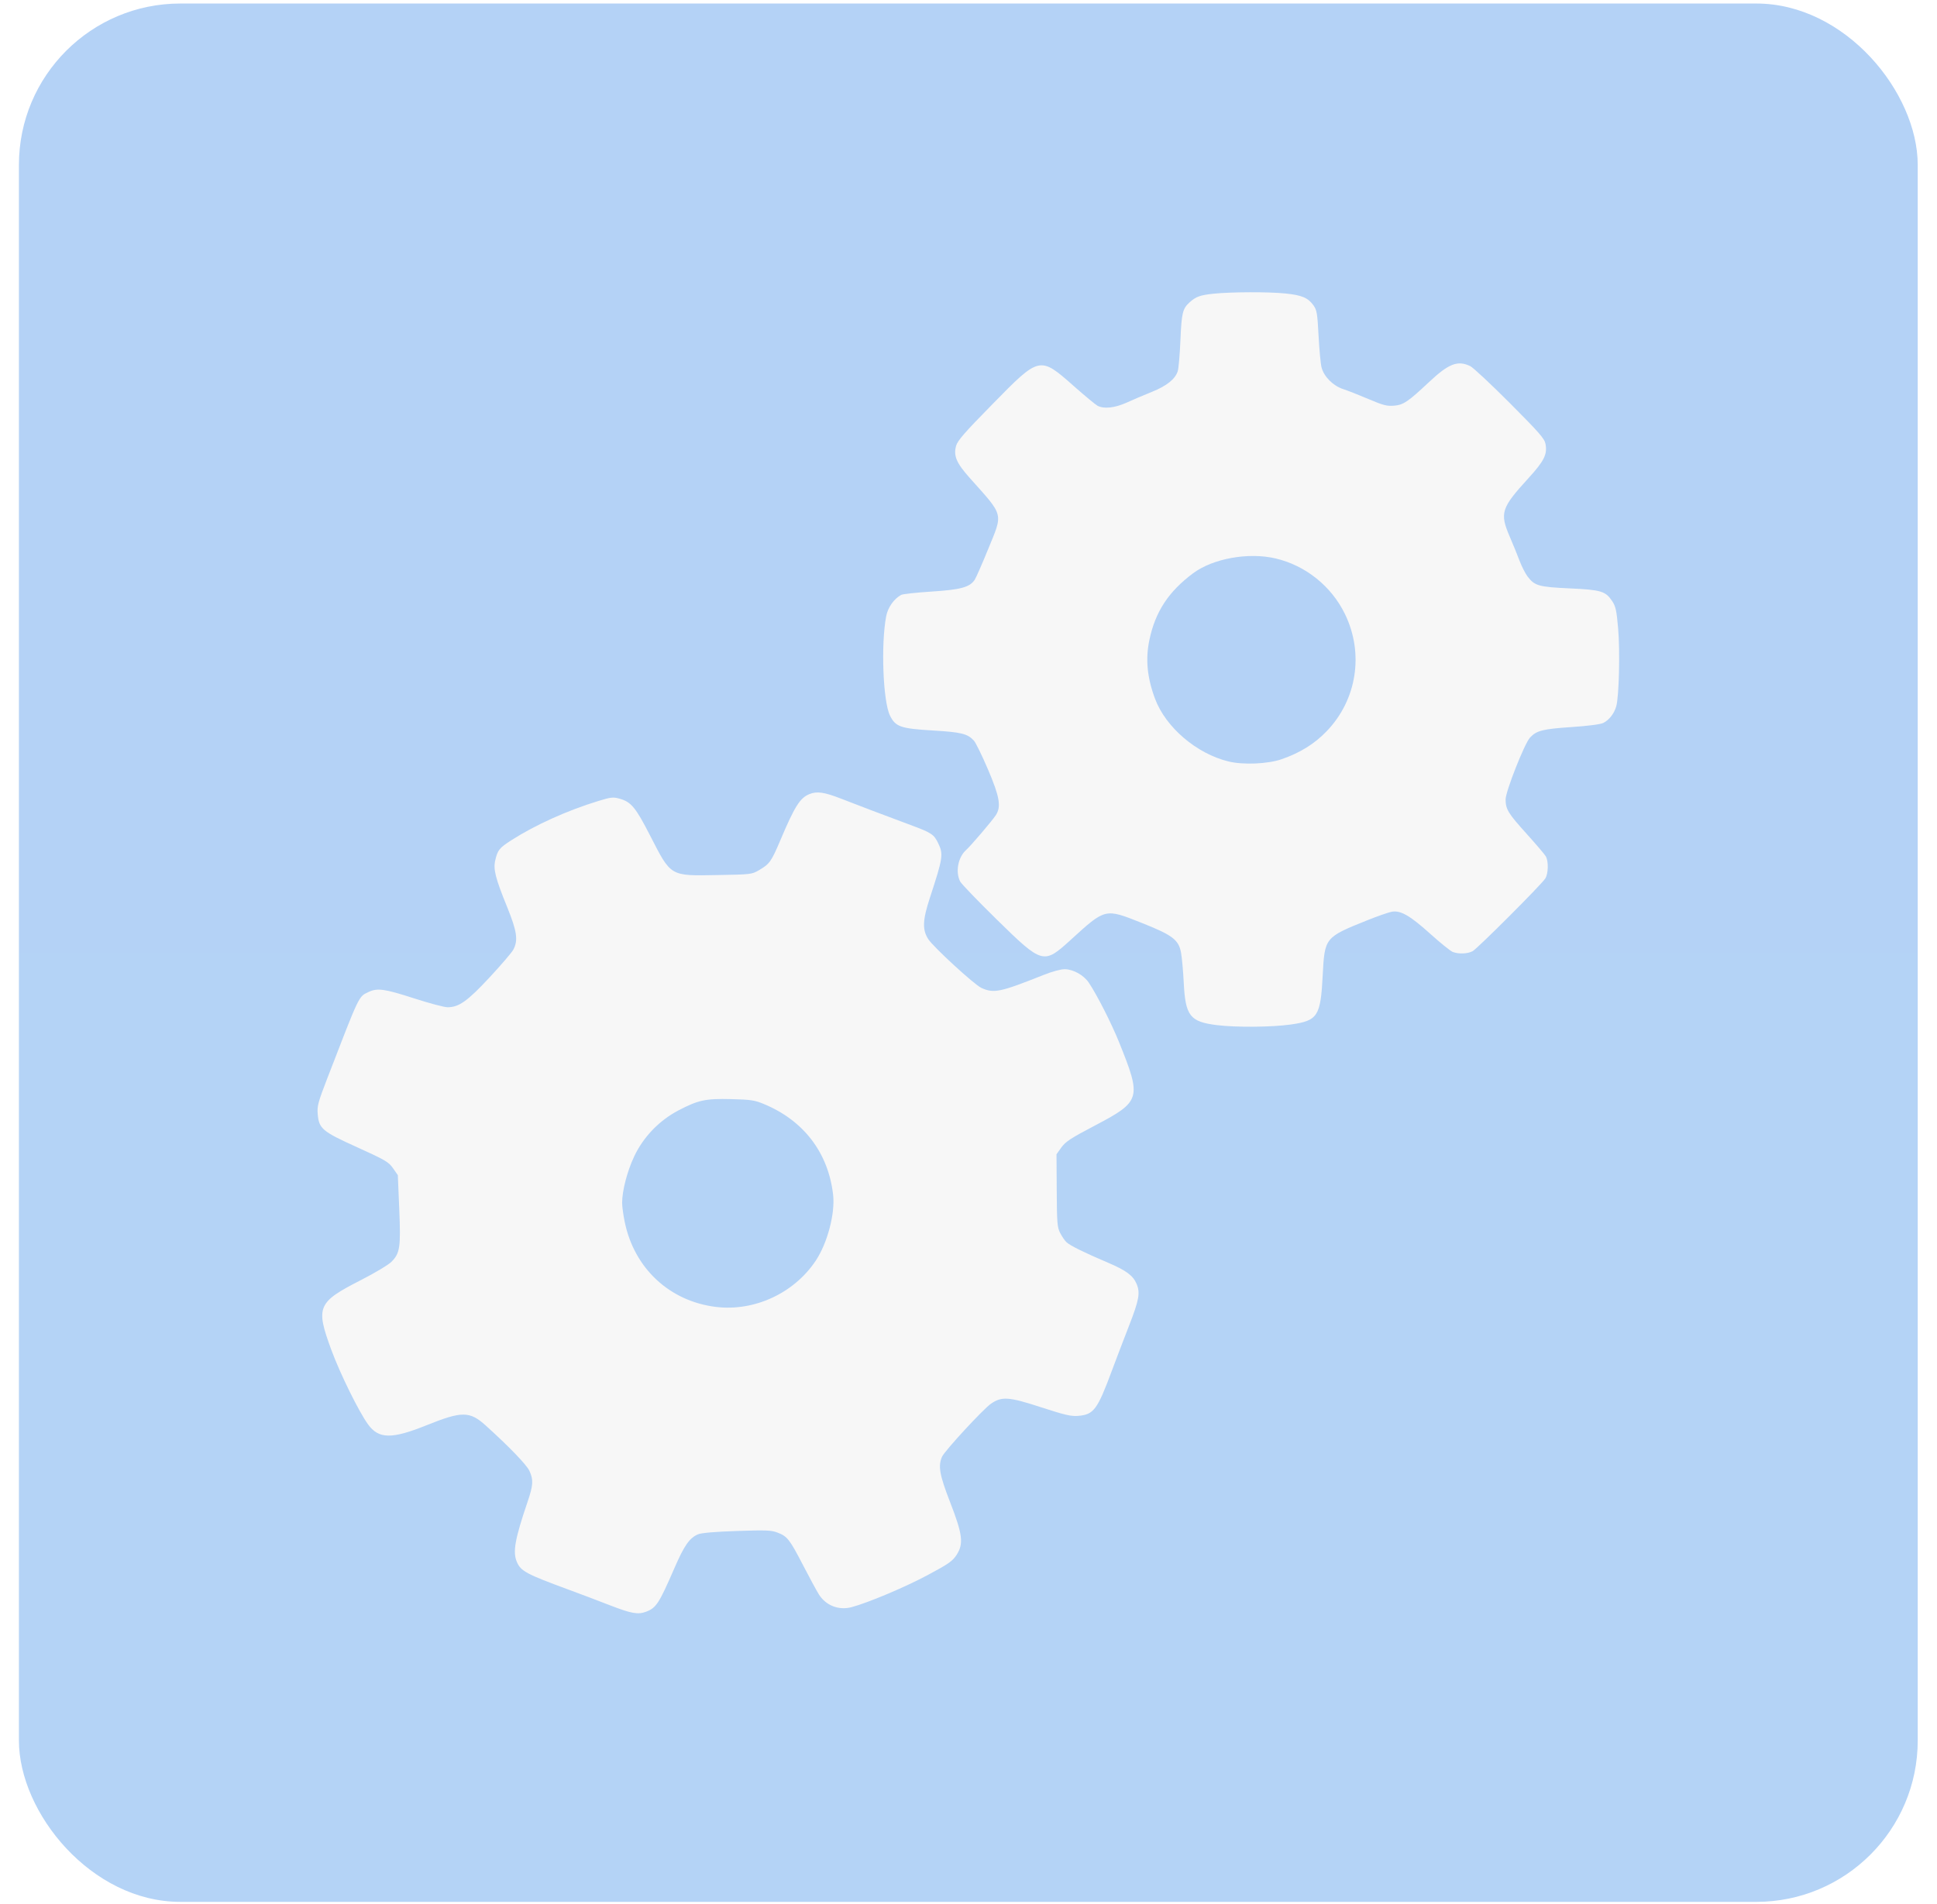
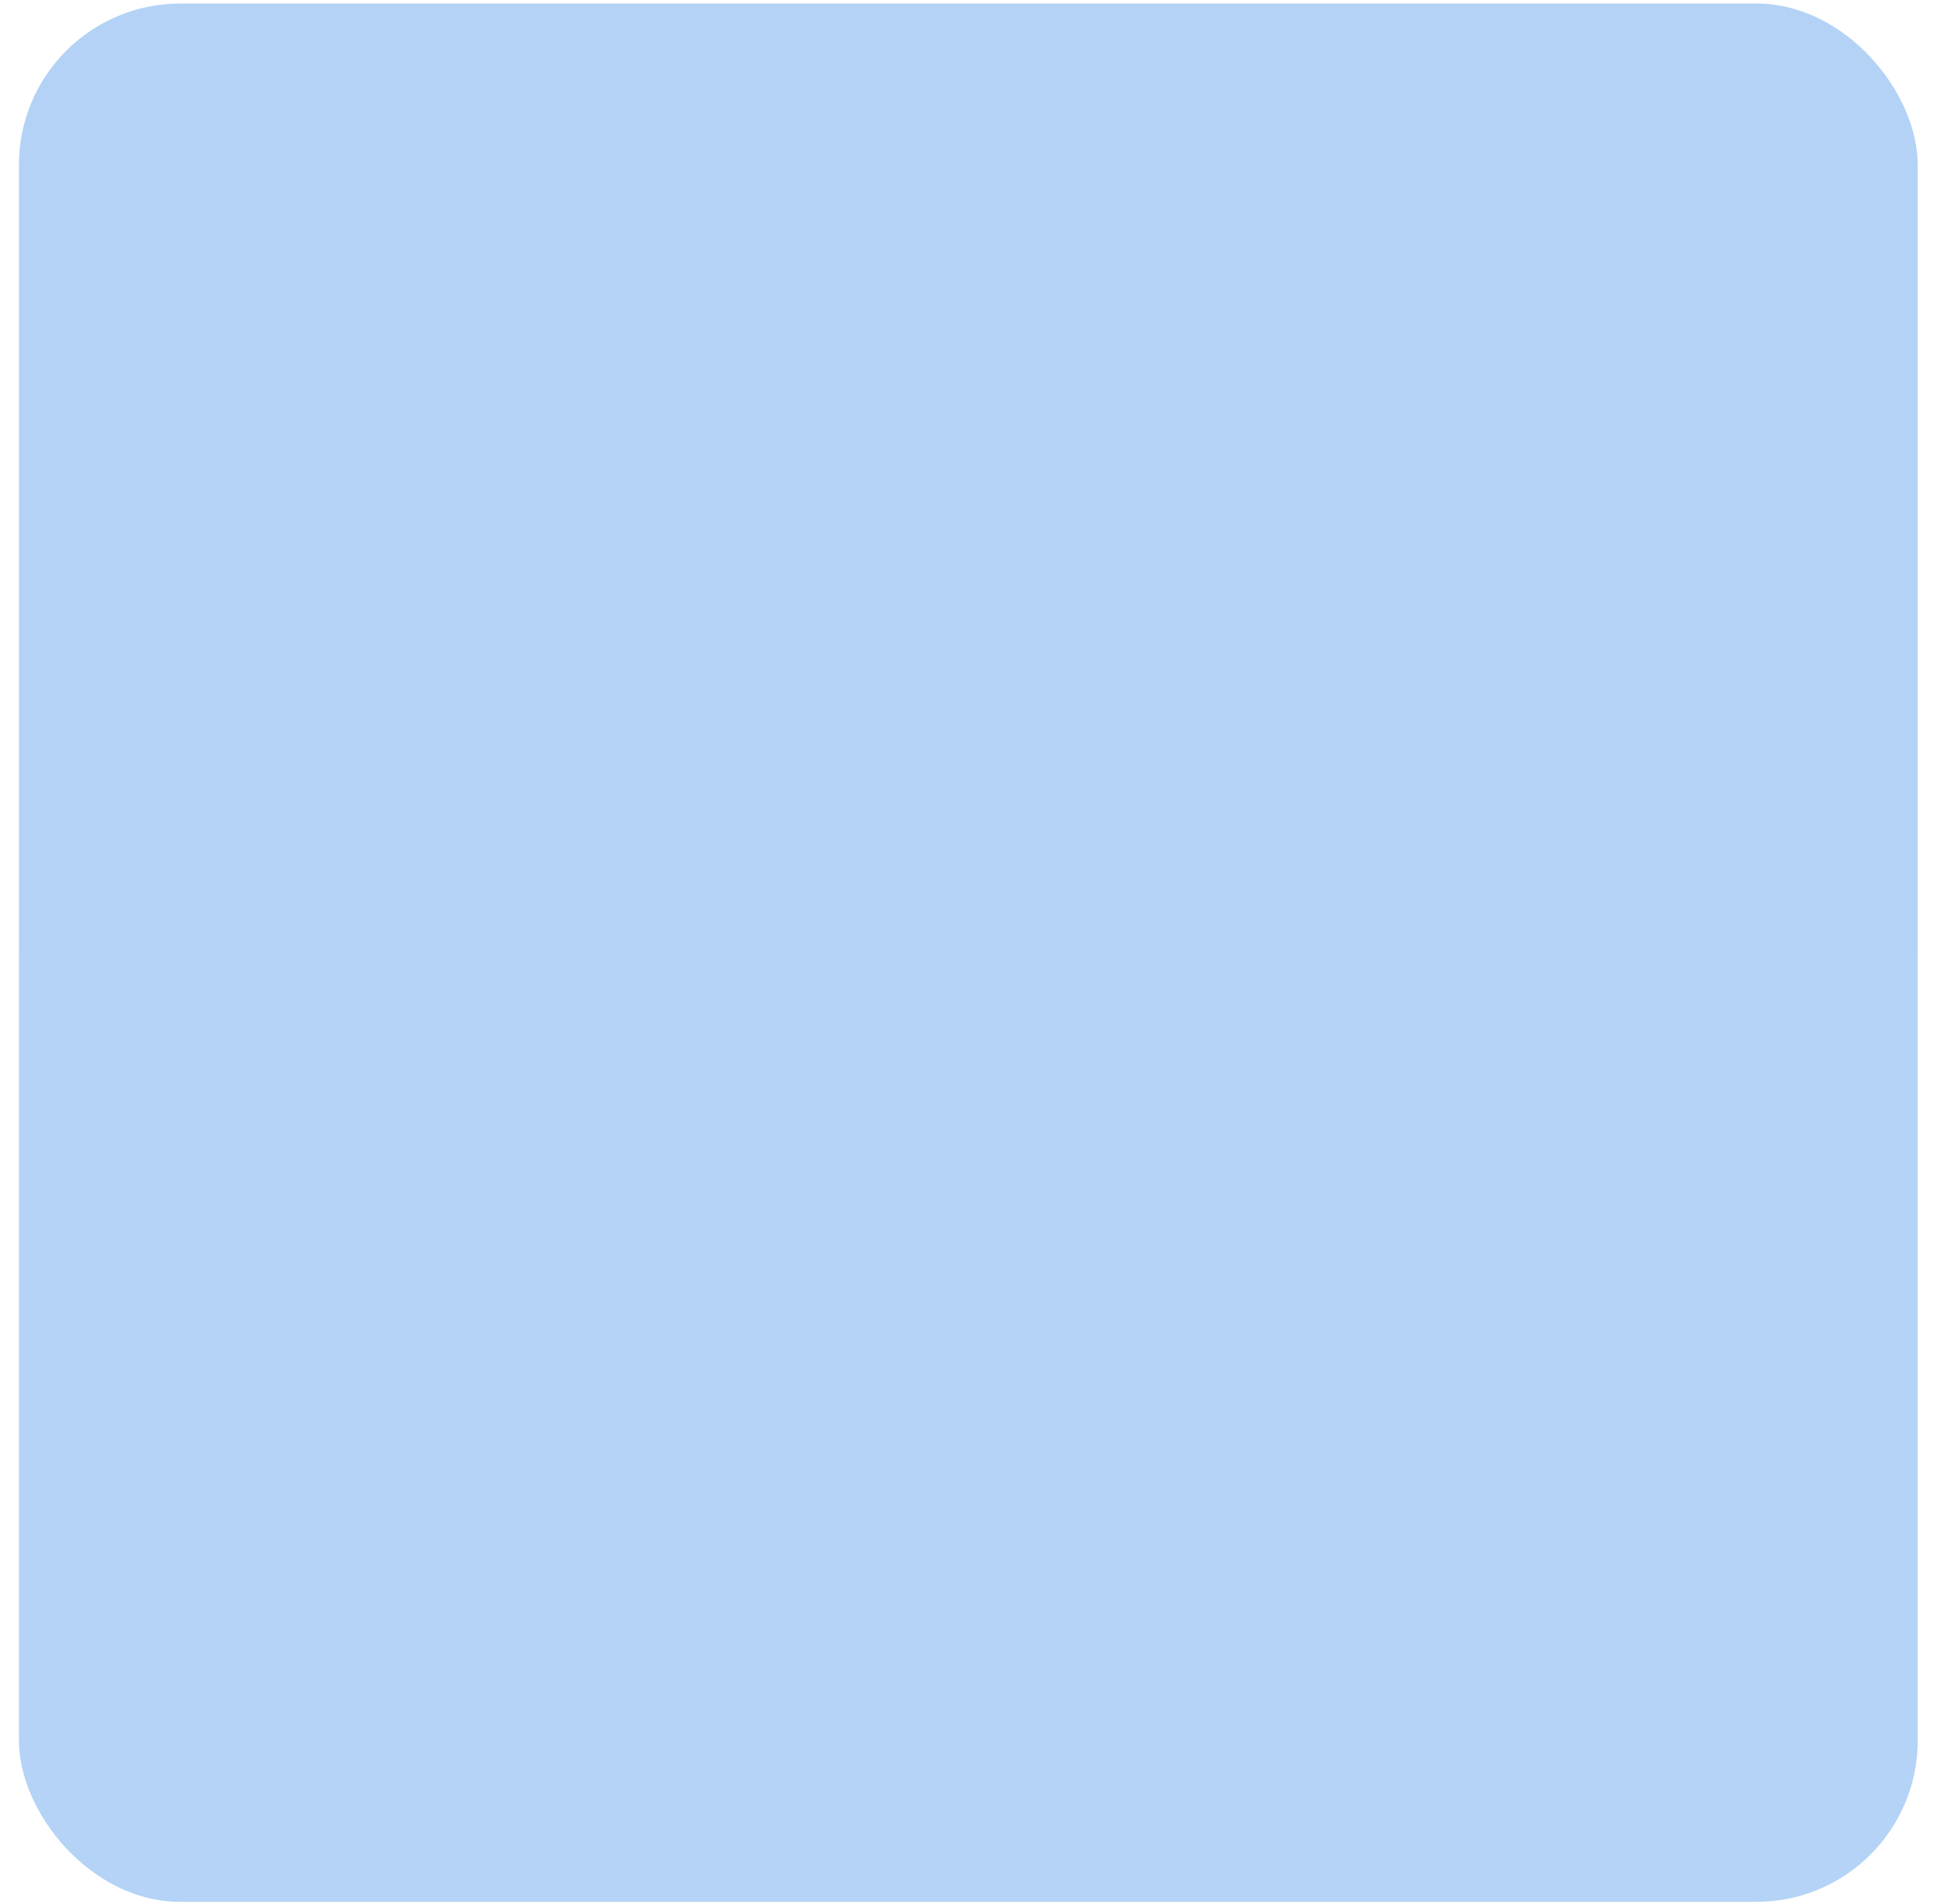
<svg xmlns="http://www.w3.org/2000/svg" width="60" height="59" viewBox="0 0 60 59" fill="none">
  <g filter="url(#filter0_i_202_5116)">
    <rect x="0.586" y="0.109" width="58.817" height="58.817" rx="5" fill="url(#paint0_linear_202_5116)" />
  </g>
-   <path fill-rule="evenodd" clip-rule="evenodd" d="M37.586 9.1C37.175 9.144 37.041 9.192 36.848 9.368C36.633 9.562 36.6 9.697 36.565 10.535C36.546 10.979 36.509 11.413 36.482 11.498C36.407 11.743 36.143 11.955 35.679 12.142C35.443 12.237 35.093 12.386 34.902 12.473C34.534 12.639 34.196 12.677 33.997 12.572C33.937 12.54 33.609 12.269 33.27 11.969C32.204 11.027 32.21 11.025 30.744 12.521C29.877 13.403 29.66 13.653 29.615 13.815C29.531 14.124 29.625 14.344 30.04 14.81C31.11 16.009 31.075 15.873 30.605 17.023C30.42 17.476 30.234 17.899 30.193 17.962C30.041 18.194 29.759 18.271 28.85 18.329C28.384 18.359 27.964 18.405 27.916 18.431C27.69 18.554 27.501 18.822 27.45 19.094C27.284 19.962 27.352 21.733 27.567 22.169C27.739 22.519 27.895 22.573 28.897 22.633C29.777 22.685 29.968 22.732 30.166 22.945C30.222 23.006 30.418 23.405 30.601 23.833C30.966 24.686 31.019 24.995 30.845 25.259C30.729 25.435 30.07 26.208 29.925 26.337C29.675 26.56 29.59 27.017 29.742 27.312C29.782 27.388 30.294 27.92 30.881 28.495C32.293 29.878 32.325 29.887 33.166 29.12C34.245 28.137 34.224 28.142 35.352 28.589C36.316 28.971 36.506 29.113 36.582 29.508C36.61 29.652 36.648 30.072 36.667 30.442C36.719 31.479 36.859 31.658 37.697 31.762C38.29 31.835 39.395 31.826 39.98 31.743C40.82 31.624 40.906 31.492 40.972 30.214C41.033 29.046 41.036 29.042 42.355 28.512C42.681 28.382 43.024 28.262 43.118 28.247C43.389 28.203 43.68 28.371 44.304 28.933C44.618 29.216 44.932 29.469 45.001 29.495C45.183 29.564 45.458 29.554 45.615 29.471C45.761 29.394 47.724 27.431 47.864 27.222C47.961 27.076 47.972 26.689 47.882 26.532C47.849 26.473 47.582 26.16 47.291 25.837C46.715 25.199 46.64 25.077 46.637 24.772C46.634 24.529 47.224 23.032 47.394 22.852C47.597 22.635 47.786 22.587 48.675 22.527C49.207 22.491 49.581 22.442 49.668 22.397C49.85 22.303 50.004 22.102 50.066 21.878C50.151 21.568 50.184 20.173 50.123 19.472C50.075 18.917 50.047 18.789 49.941 18.628C49.734 18.316 49.596 18.274 48.62 18.23C47.666 18.186 47.537 18.15 47.32 17.865C47.25 17.773 47.137 17.552 47.069 17.373C47.002 17.194 46.865 16.858 46.765 16.627C46.451 15.896 46.5 15.741 47.335 14.826C47.831 14.283 47.933 14.081 47.874 13.758C47.844 13.591 47.692 13.417 46.77 12.491C46.182 11.901 45.629 11.385 45.541 11.343C45.151 11.157 44.875 11.265 44.261 11.842C43.616 12.447 43.472 12.545 43.185 12.569C42.959 12.587 42.848 12.559 42.393 12.365C42.102 12.241 41.746 12.101 41.602 12.054C41.291 11.952 41.011 11.67 40.936 11.384C40.908 11.278 40.867 10.839 40.844 10.409C40.807 9.708 40.791 9.609 40.686 9.461C40.52 9.228 40.328 9.146 39.827 9.094C39.308 9.039 38.134 9.043 37.586 9.1ZM39.515 17.303C40.443 17.522 41.239 18.16 41.66 19.023C42.256 20.246 42.031 21.687 41.09 22.66C40.714 23.05 40.273 23.323 39.702 23.522C39.275 23.671 38.51 23.704 38.052 23.592C37.066 23.352 36.111 22.537 35.779 21.652C35.533 20.993 35.478 20.421 35.604 19.824C35.788 18.952 36.192 18.335 36.952 17.765C37.568 17.304 38.672 17.104 39.515 17.303ZM25.077 24.602C24.781 24.72 24.617 24.979 24.163 26.054C23.891 26.695 23.837 26.77 23.512 26.96C23.289 27.091 23.264 27.094 22.221 27.112C20.744 27.138 20.793 27.167 20.135 25.883C19.689 25.014 19.55 24.846 19.192 24.746C18.992 24.69 18.927 24.697 18.528 24.819C17.571 25.112 16.576 25.561 15.841 26.032C15.463 26.275 15.413 26.338 15.339 26.664C15.277 26.94 15.35 27.22 15.713 28.112C16.015 28.856 16.055 29.136 15.899 29.426C15.852 29.514 15.521 29.9 15.164 30.284C14.479 31.02 14.216 31.207 13.865 31.208C13.765 31.209 13.296 31.084 12.823 30.931C11.905 30.635 11.689 30.605 11.415 30.736C11.105 30.882 11.146 30.797 10.135 33.418C9.853 34.149 9.821 34.269 9.841 34.513C9.879 34.971 9.978 35.055 11.071 35.549C11.937 35.942 12.036 36 12.173 36.194L12.323 36.409L12.367 37.456C12.417 38.648 12.39 38.83 12.124 39.096C12.032 39.189 11.608 39.442 11.184 39.659C9.831 40.35 9.772 40.488 10.264 41.826C10.535 42.561 11.113 43.735 11.4 44.131C11.73 44.587 12.134 44.593 13.21 44.16C14.309 43.717 14.549 43.718 15.047 44.168C15.775 44.826 16.312 45.383 16.399 45.572C16.528 45.851 16.518 46.014 16.341 46.534C15.95 47.686 15.879 48.082 16.008 48.388C16.131 48.68 16.294 48.767 17.631 49.259C17.964 49.381 18.531 49.596 18.891 49.736C19.559 49.995 19.762 50.031 20.013 49.936C20.327 49.817 20.412 49.686 20.89 48.586C21.197 47.88 21.356 47.652 21.624 47.537C21.726 47.494 22.143 47.458 22.821 47.435C23.73 47.404 23.889 47.41 24.083 47.484C24.389 47.601 24.46 47.693 24.878 48.5C25.079 48.889 25.298 49.293 25.364 49.398C25.584 49.747 25.98 49.901 26.382 49.794C26.894 49.657 28.046 49.171 28.741 48.798C29.39 48.45 29.505 48.37 29.633 48.172C29.854 47.829 29.818 47.54 29.428 46.536C29.103 45.699 29.053 45.419 29.181 45.133C29.263 44.95 30.452 43.661 30.694 43.493C31.03 43.26 31.247 43.275 32.249 43.602C32.97 43.837 33.176 43.886 33.387 43.869C33.882 43.83 33.989 43.686 34.451 42.442C34.575 42.109 34.811 41.49 34.976 41.067C35.285 40.272 35.324 40.054 35.206 39.777C35.095 39.518 34.883 39.362 34.316 39.12C33.596 38.814 33.158 38.598 33.04 38.492C32.986 38.443 32.897 38.314 32.841 38.205C32.749 38.026 32.739 37.9 32.733 36.885L32.726 35.763L32.877 35.551C33.005 35.373 33.169 35.265 33.908 34.877C35.344 34.122 35.369 34.039 34.663 32.288C34.426 31.702 33.983 30.829 33.728 30.448C33.573 30.215 33.247 30.032 32.982 30.029C32.859 30.028 32.594 30.1 32.322 30.208C30.978 30.744 30.786 30.784 30.4 30.609C30.18 30.509 28.906 29.338 28.751 29.094C28.566 28.802 28.578 28.507 28.803 27.82C29.211 26.574 29.227 26.469 29.06 26.123C28.927 25.85 28.855 25.802 28.202 25.56C27.316 25.23 26.59 24.955 26.053 24.745C25.534 24.543 25.308 24.51 25.077 24.602ZM23.659 34.205C24.893 34.715 25.656 35.713 25.806 37.015C25.873 37.593 25.632 38.511 25.27 39.057C24.601 40.067 23.365 40.64 22.172 40.492C20.738 40.314 19.647 39.297 19.352 37.862C19.307 37.648 19.271 37.381 19.271 37.267C19.271 36.891 19.428 36.289 19.645 35.828C19.928 35.227 20.423 34.713 21.017 34.403C21.631 34.082 21.858 34.034 22.654 34.054C23.252 34.069 23.375 34.087 23.659 34.205Z" fill="#F7F7F7" />
  <defs>
    <filter id="filter0_i_202_5116" x="0.586" y="0.109" width="58.82" height="58.816" filterUnits="userSpaceOnUse" color-interpolation-filters="sRGB">
      <feFlood flood-opacity="0" result="BackgroundImageFix" />
      <feBlend mode="normal" in="SourceGraphic" in2="BackgroundImageFix" result="shape" />
      <feColorMatrix in="SourceAlpha" type="matrix" values="0 0 0 0 0 0 0 0 0 0 0 0 0 0 0 0 0 0 127 0" result="hardAlpha" />
      <feOffset />
      <feGaussianBlur stdDeviation="6" />
      <feComposite in2="hardAlpha" operator="arithmetic" k2="-1" k3="1" />
      <feColorMatrix type="matrix" values="0 0 0 0 1 0 0 0 0 1 0 0 0 0 1 0 0 0 0.05 0" />
      <feBlend mode="normal" in2="shape" result="effect1_innerShadow_202_5116" />
    </filter>
    <linearGradient id="paint0_linear_202_5116" x1="29.994" y1="0.109" x2="29.994" y2="58.926" gradientUnits="userSpaceOnUse">
      <stop stop-color="#B4D2F6" />
      <stop offset="1" stop-color="#B4D3F6" />
    </linearGradient>
  </defs>
</svg>